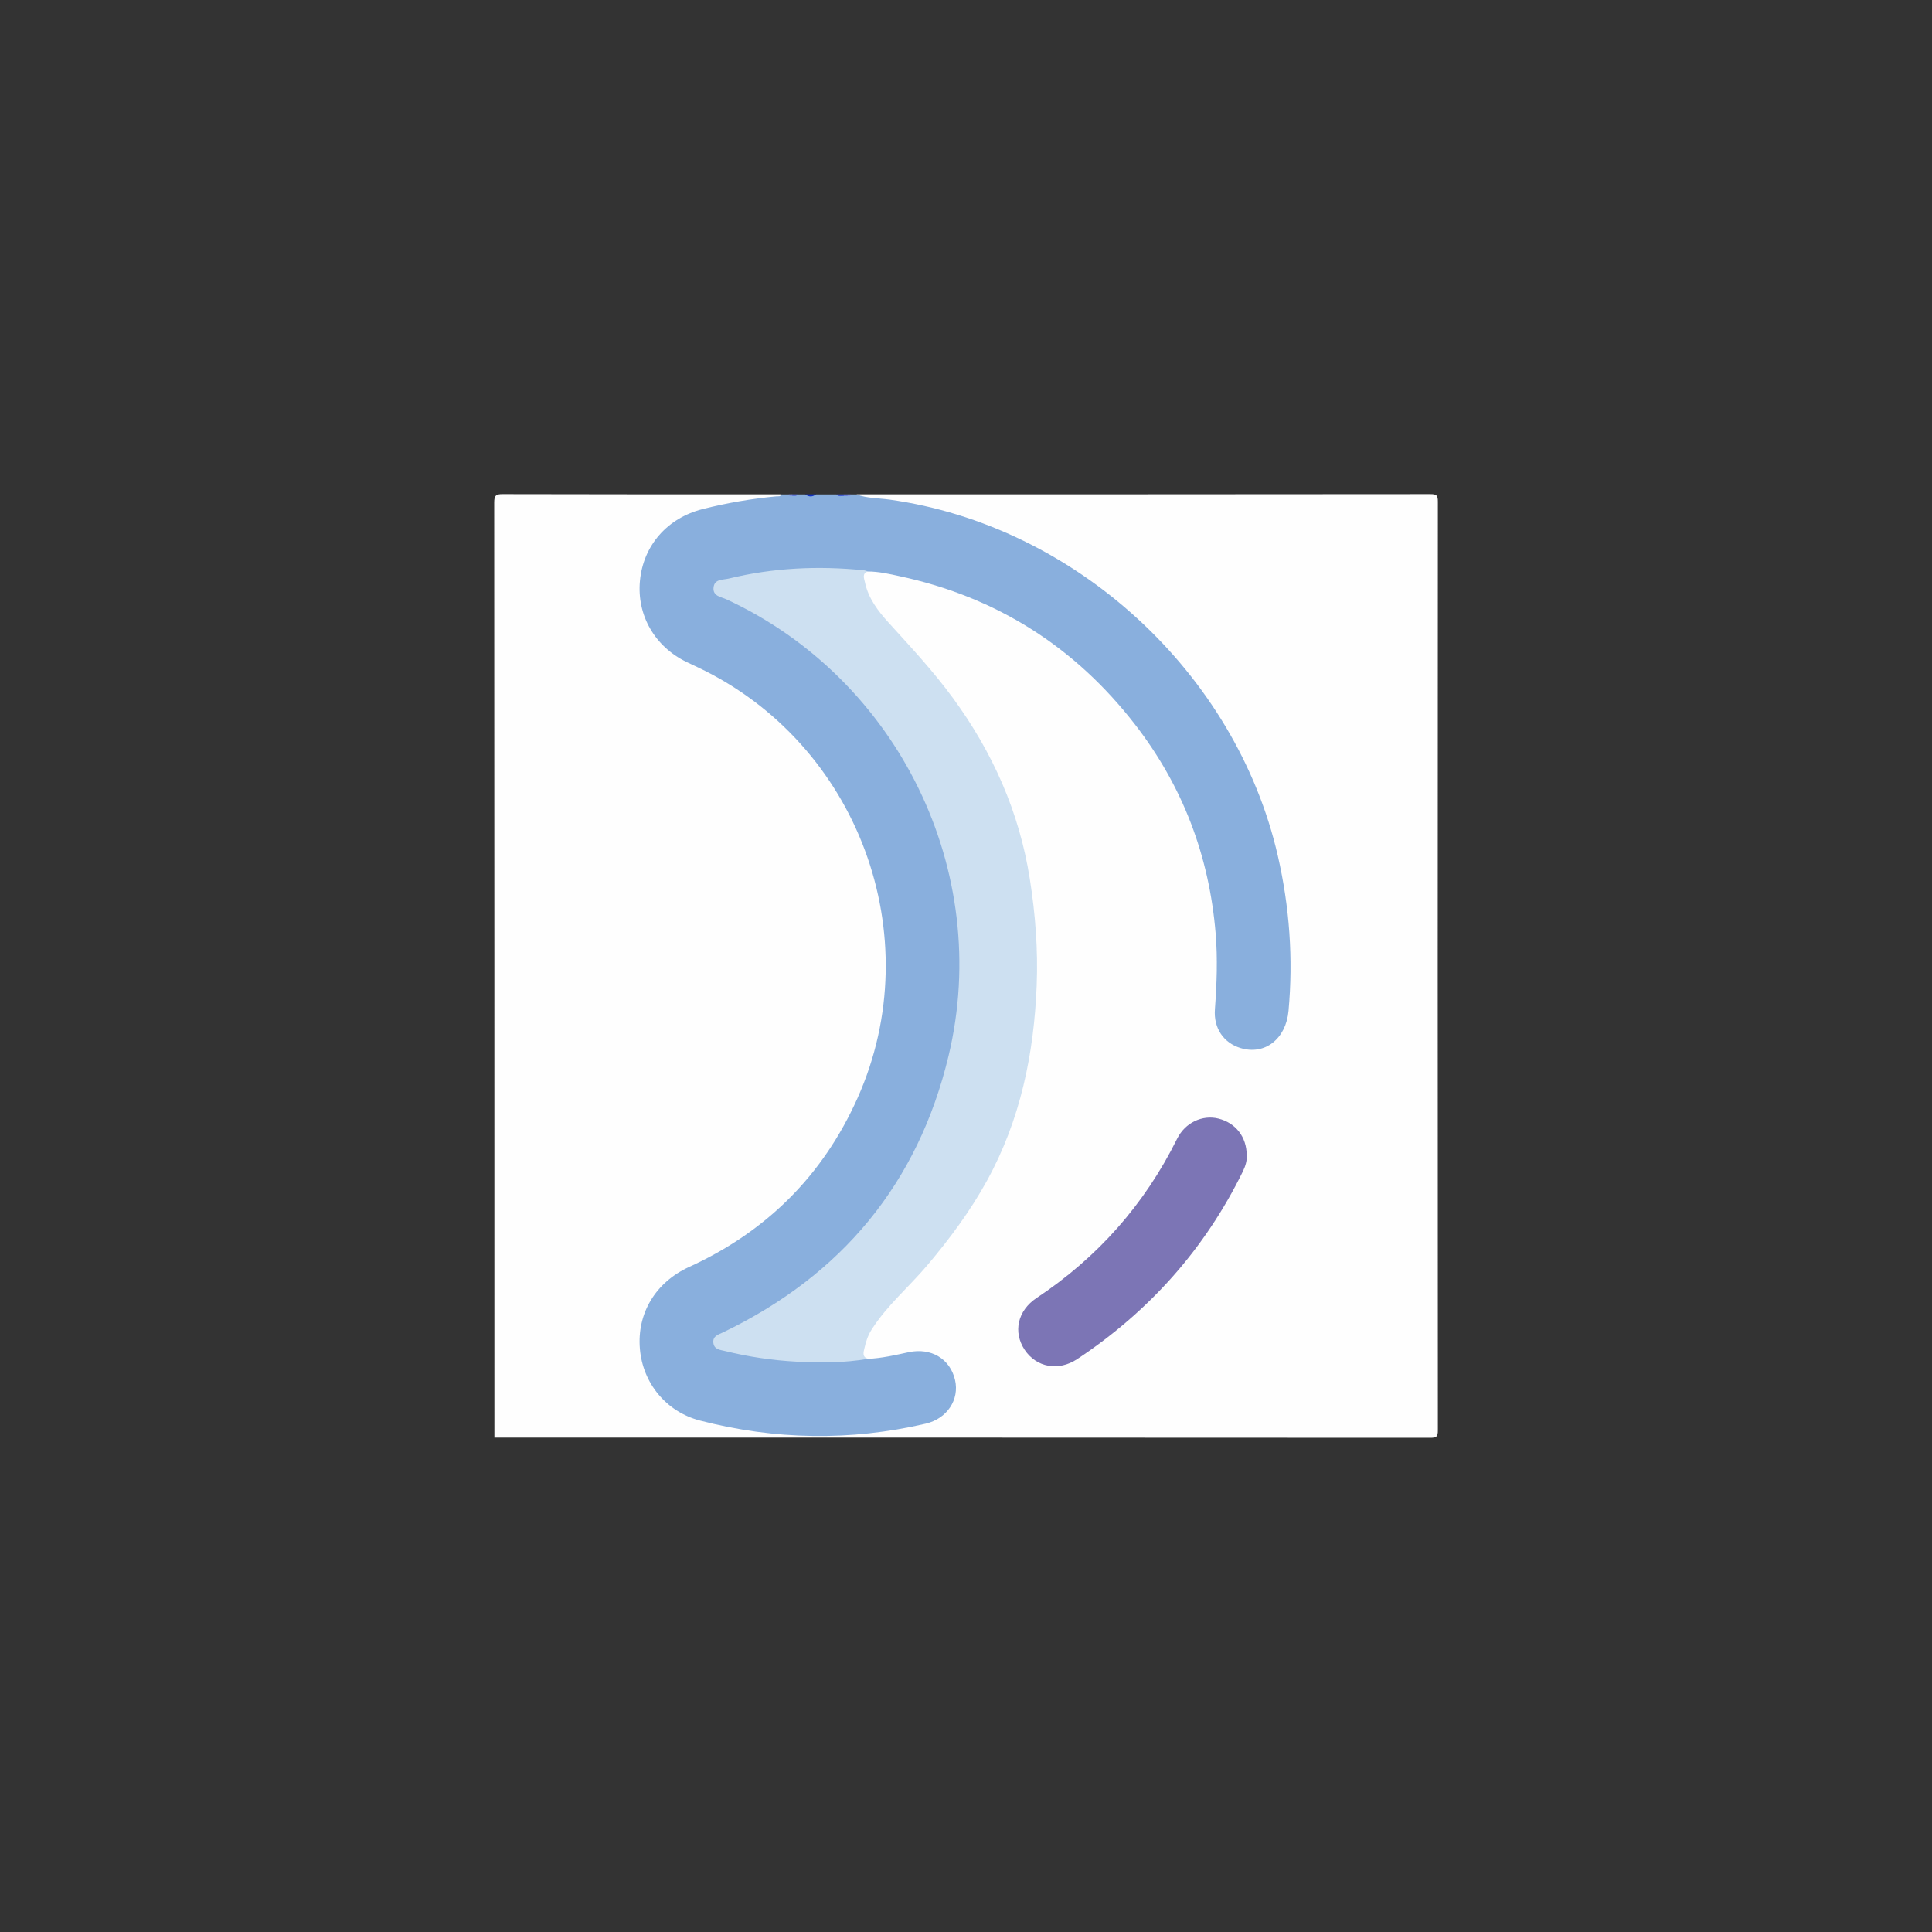
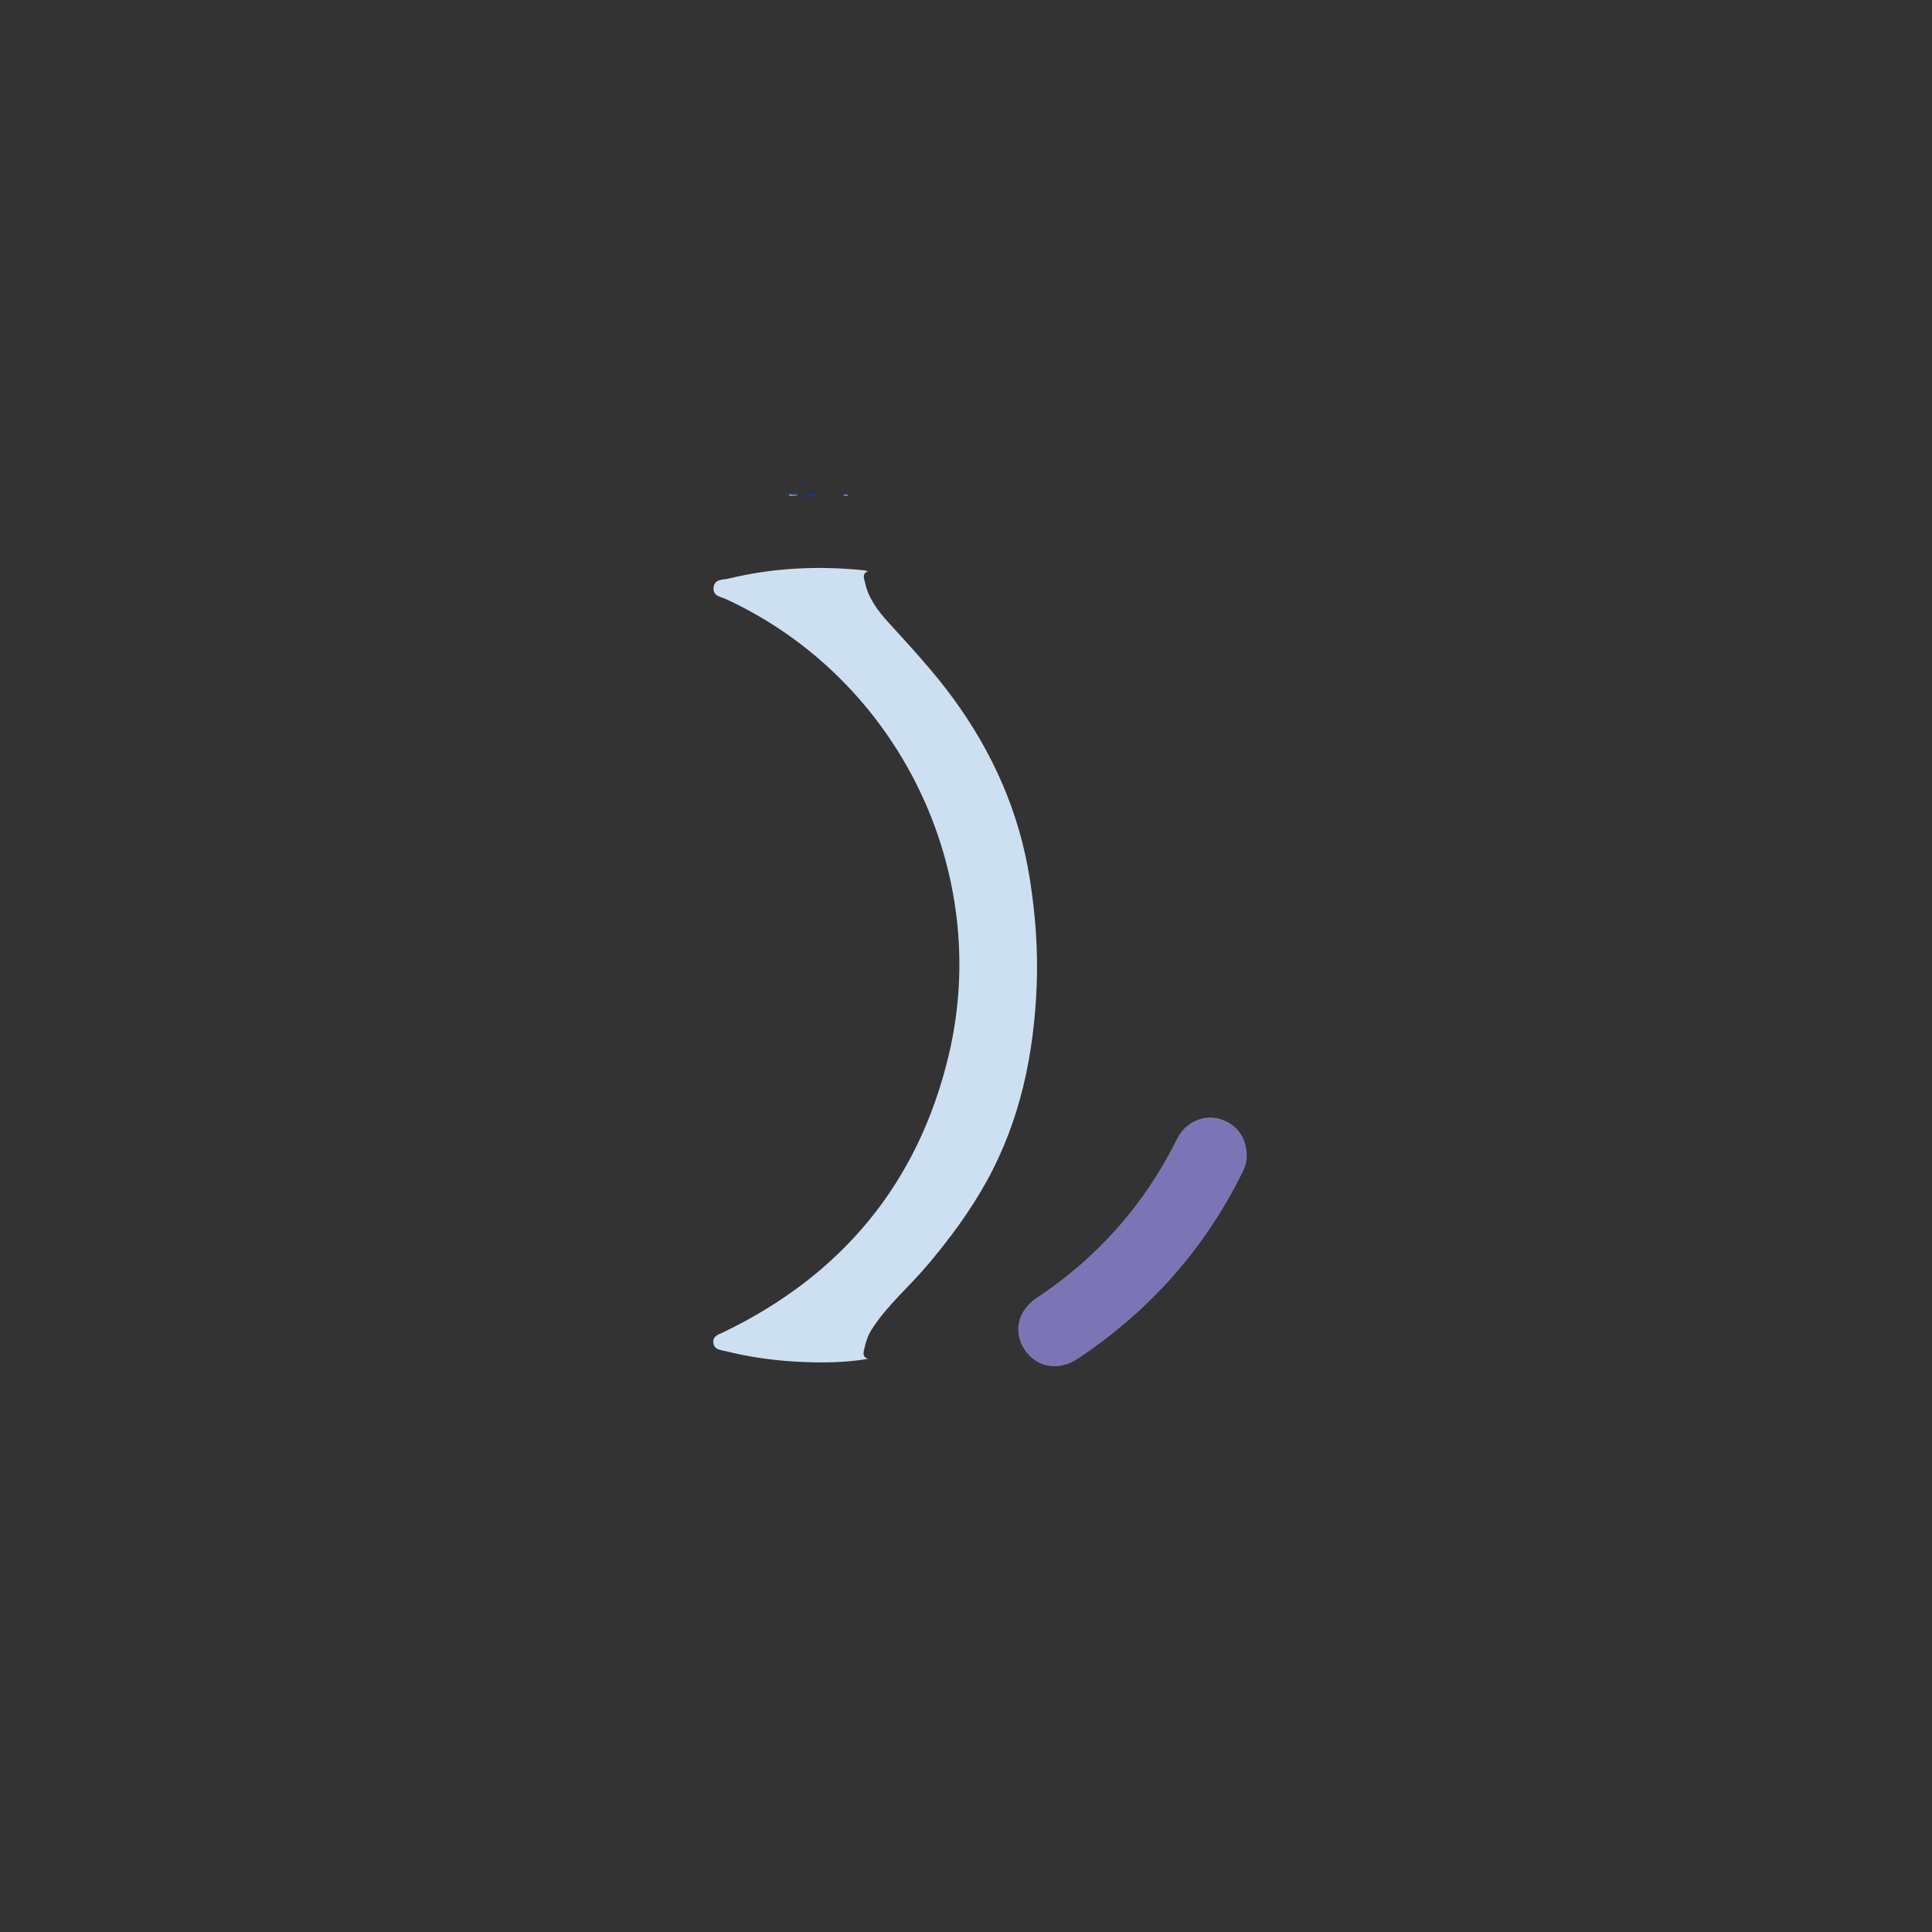
<svg xmlns="http://www.w3.org/2000/svg" id="Layer_1" data-name="Layer 1" version="1.1" viewBox="0 0 300 300">
  <rect x="0" y="0" width="300" height="300" fill="#333333" stroke="none" />
  <defs>
    <style>
      .cls-1 {
        fill: #cde0f1;
      }

      .cls-1, .cls-2, .cls-3, .cls-4, .cls-5, .cls-6, .cls-7, .cls-8, .cls-9, .cls-10 {
        stroke-width: 0px;
      }

      .cls-2 {
        fill: #657adb;
      }

      .cls-3 {
        fill: #405ad2;
      }

      .cls-4 {
        fill: #7c8ee0;
      }

      .cls-5 {
        fill: #7c75b5;
      }

      .cls-6 {
        fill: #1031c7;
      }

      .cls-7 {
        fill: #8394e2;
      }

      .cls-8 {
        fill: #5d73d9;
      }

      .cls-9 {
        fill: #fefefe;
      }

      .cls-10 {
        fill: #89afdd;
      }
    </style>
  </defs>
-   <path class="cls-9" d="M133.01,76.76c29.7,0,59.39,0,89.09-.03.98,0,1.17.19,1.17,1.17-.03,48.06-.03,96.13,0,144.19,0,.98-.19,1.17-1.17,1.17-48.44-.03-96.89-.03-145.33-.03,0-48.4,0-96.79-.03-145.19,0-1.07.24-1.32,1.31-1.31,14.42.04,28.84.03,43.26.03-.08.78-.74.61-1.2.67-3.73.49-7.44,1.04-11.08,2.01-7.31,1.94-11.17,9.38-8.47,16.46,1.25,3.29,3.7,5.5,6.87,6.89,4.26,1.86,8.16,4.3,11.71,7.29,10.29,8.68,16.52,19.64,18.27,33.02,1.96,15.01-2.08,28.36-11.67,40-4.87,5.92-10.85,10.49-17.88,13.62-4.88,2.17-7.93,5.72-8.13,11.22-.21,5.9,3.5,10.78,9.29,12.32,4.23,1.12,8.55,1.73,12.93,2.1,6.84.58,13.57-.02,20.27-1.33,1.59-.31,3.16-.67,4.32-1.99,1.44-1.65,1.95-3.48,1.11-5.54-.86-2.11-2.51-3.18-4.76-3.28-2.03-.09-3.91.75-5.9.96-.76.08-1.5.22-2.27.11-1.31-.45-.96-1.5-.75-2.39.61-2.59,2.27-4.57,4.04-6.45,4.11-4.36,8.12-8.81,11.52-13.77,6.1-8.92,9.52-18.78,10.56-29.5.31-3.17.55-6.34.55-9.52,0-16.79-4.94-31.81-15.84-44.75-2.76-3.27-5.8-6.29-8.47-9.64-1.17-1.47-2.07-3.09-2.41-4.96-.14-.75-.25-1.57.78-1.86,2.75-.1,5.38.64,7.99,1.31,9.46,2.44,17.93,6.84,25.25,13.32,10.75,9.51,17.71,21.25,20.35,35.43,1,5.4,1.45,10.83.83,16.31-.1.9-.05,1.81-.02,2.71.07,2.57,2.02,4.71,4.57,5.03,2.44.31,4.89-1.29,5.66-3.64.6-1.84.58-3.77.66-5.65.41-9.65-.97-19.06-4.28-28.16-4.06-11.16-10.52-20.77-19.26-28.77-10.8-9.89-23.46-16.07-37.98-18.35-1.46-.23-2.92-.36-4.38-.59-.42-.07-1.02.08-1.06-.65Z" />
-   <path class="cls-10" d="M134.78,211c2.15-.09,4.23-.58,6.32-1.03,3.47-.74,6.44,1.02,7.2,4.32.7,3.05-1.23,6-4.57,6.78-11.71,2.72-23.39,2.52-35.01-.48-5.28-1.36-8.92-5.82-9.36-11.16-.46-5.47,2.41-10.3,7.63-12.69,12.01-5.48,20.79-14.2,26.17-26.24,11.24-25.17.08-55.12-24.85-66.9-.56-.26-1.12-.52-1.67-.79-4.97-2.4-7.77-7.27-7.27-12.62.51-5.49,4.25-9.75,9.73-11.14,3.78-.96,7.62-1.61,11.5-1.98.26-.02.59.09.71-.29h1.14c.18.19.41.13.63.15.27-.03.57.08.8-.15h1.14c.57.23,1.14.23,1.71,0h3.14c.32.27.71.09,1.06.15.18,0,.36,0,.55,0,.23-.02.48.06.68-.15h.86c1.65.62,3.4.56,5.11.8,28.85,4.01,53.76,26.87,60.29,55.31,1.82,7.95,2.4,15.97,1.66,24.08-.4,4.36-3.68,6.92-7.45,5.77-2.63-.8-4.2-3.09-3.98-6.01.29-3.94.44-7.87.11-11.83-1-12.02-5.12-22.84-12.48-32.36-9.37-12.12-21.57-19.85-36.58-23.07-1.62-.35-3.25-.73-4.93-.73-2.88.28-5.75-.28-8.64-.19-4.44.14-8.81.72-13.13,1.69-.37.08-.75.17-1.08.36-.73.42-.77.93-.13,1.46.48.4,1.06.63,1.62.9,6.88,3.32,12.99,7.71,18.29,13.22,6.26,6.51,10.89,14.03,13.93,22.52,1.98,5.54,3.15,11.23,3.53,17.12.98,15.15-3.16,28.78-11.9,41.07-6.08,8.54-13.94,15.02-23.35,19.64-.21.1-.44.19-.63.33-.71.48-2.03.56-1.84,1.67.18,1.03,1.43.93,2.28,1.12,5.32,1.2,10.7,1.72,16.15,1.49,1.64-.07,3.28-.34,4.93-.13Z" />
  <path class="cls-6" d="M126.73,76.76c-.57.43-1.14.44-1.71,0h1.71Z" />
-   <path class="cls-3" d="M131.03,77.02c-.41,0-.85.16-1.16-.25h1.14c.09.05.12.11.1.16-.03.06-.05.09-.08.09Z" />
  <path class="cls-8" d="M123.87,76.76c-.21.37-.55.28-.87.25-.08-.06-.11-.12-.08-.17.03-.05.06-.08.09-.08h.86Z" />
  <path class="cls-4" d="M123.02,76.76c0,.08,0,.17-.01.25-.24.03-.47.06-.56-.25h.57Z" />
  <path class="cls-2" d="M131.03,77.02c-.01-.08-.02-.17-.02-.25h.57c.09.05.12.1.09.16-.03.06-.05.09-.08.09-.19,0-.38,0-.57.01Z" />
-   <path class="cls-7" d="M131.6,77.01c0-.08-.01-.16-.01-.24h.57c-.08.31-.32.28-.56.24Z" />
  <path class="cls-1" d="M134.78,211c-3.67.63-7.37.64-11.07.44-3.75-.2-7.47-.75-11.12-1.65-.76-.19-1.7-.22-1.82-1.28-.12-1.07.79-1.27,1.51-1.62,18.39-8.85,30.27-23.1,35.02-42.97,6.84-28.61-7.82-58.49-34.48-70.85-.84-.39-2.16-.48-2.02-1.84.14-1.35,1.44-1.17,2.35-1.39,6.91-1.68,13.9-2.01,20.96-1.29.23.02.45.12.68.18-.97.31-.62,1.05-.49,1.65.52,2.51,2.02,4.48,3.69,6.31,3.44,3.79,6.93,7.53,9.96,11.67,6.19,8.45,10.33,17.74,11.96,28.13.86,5.45,1.28,10.93,1.07,16.42-.41,10.68-2.52,20.97-7.73,30.44-2.59,4.71-5.78,9-9.25,13.11-2.84,3.37-6.26,6.23-8.65,9.99-.58.91-.9,1.89-1.12,2.9-.13.56-.42,1.38.57,1.64Z" />
  <path class="cls-5" d="M193.59,179.43c.06.77-.19,1.62-.59,2.45-5.91,12.07-14.55,21.74-25.73,29.16-2.92,1.93-6.34,1.29-8.16-1.44-1.83-2.76-1.11-6.08,1.85-8.05,9.48-6.3,16.76-14.51,21.82-24.72,1.24-2.51,3.93-3.76,6.41-3.14,2.69.67,4.4,2.85,4.4,5.74Z" />
</svg>